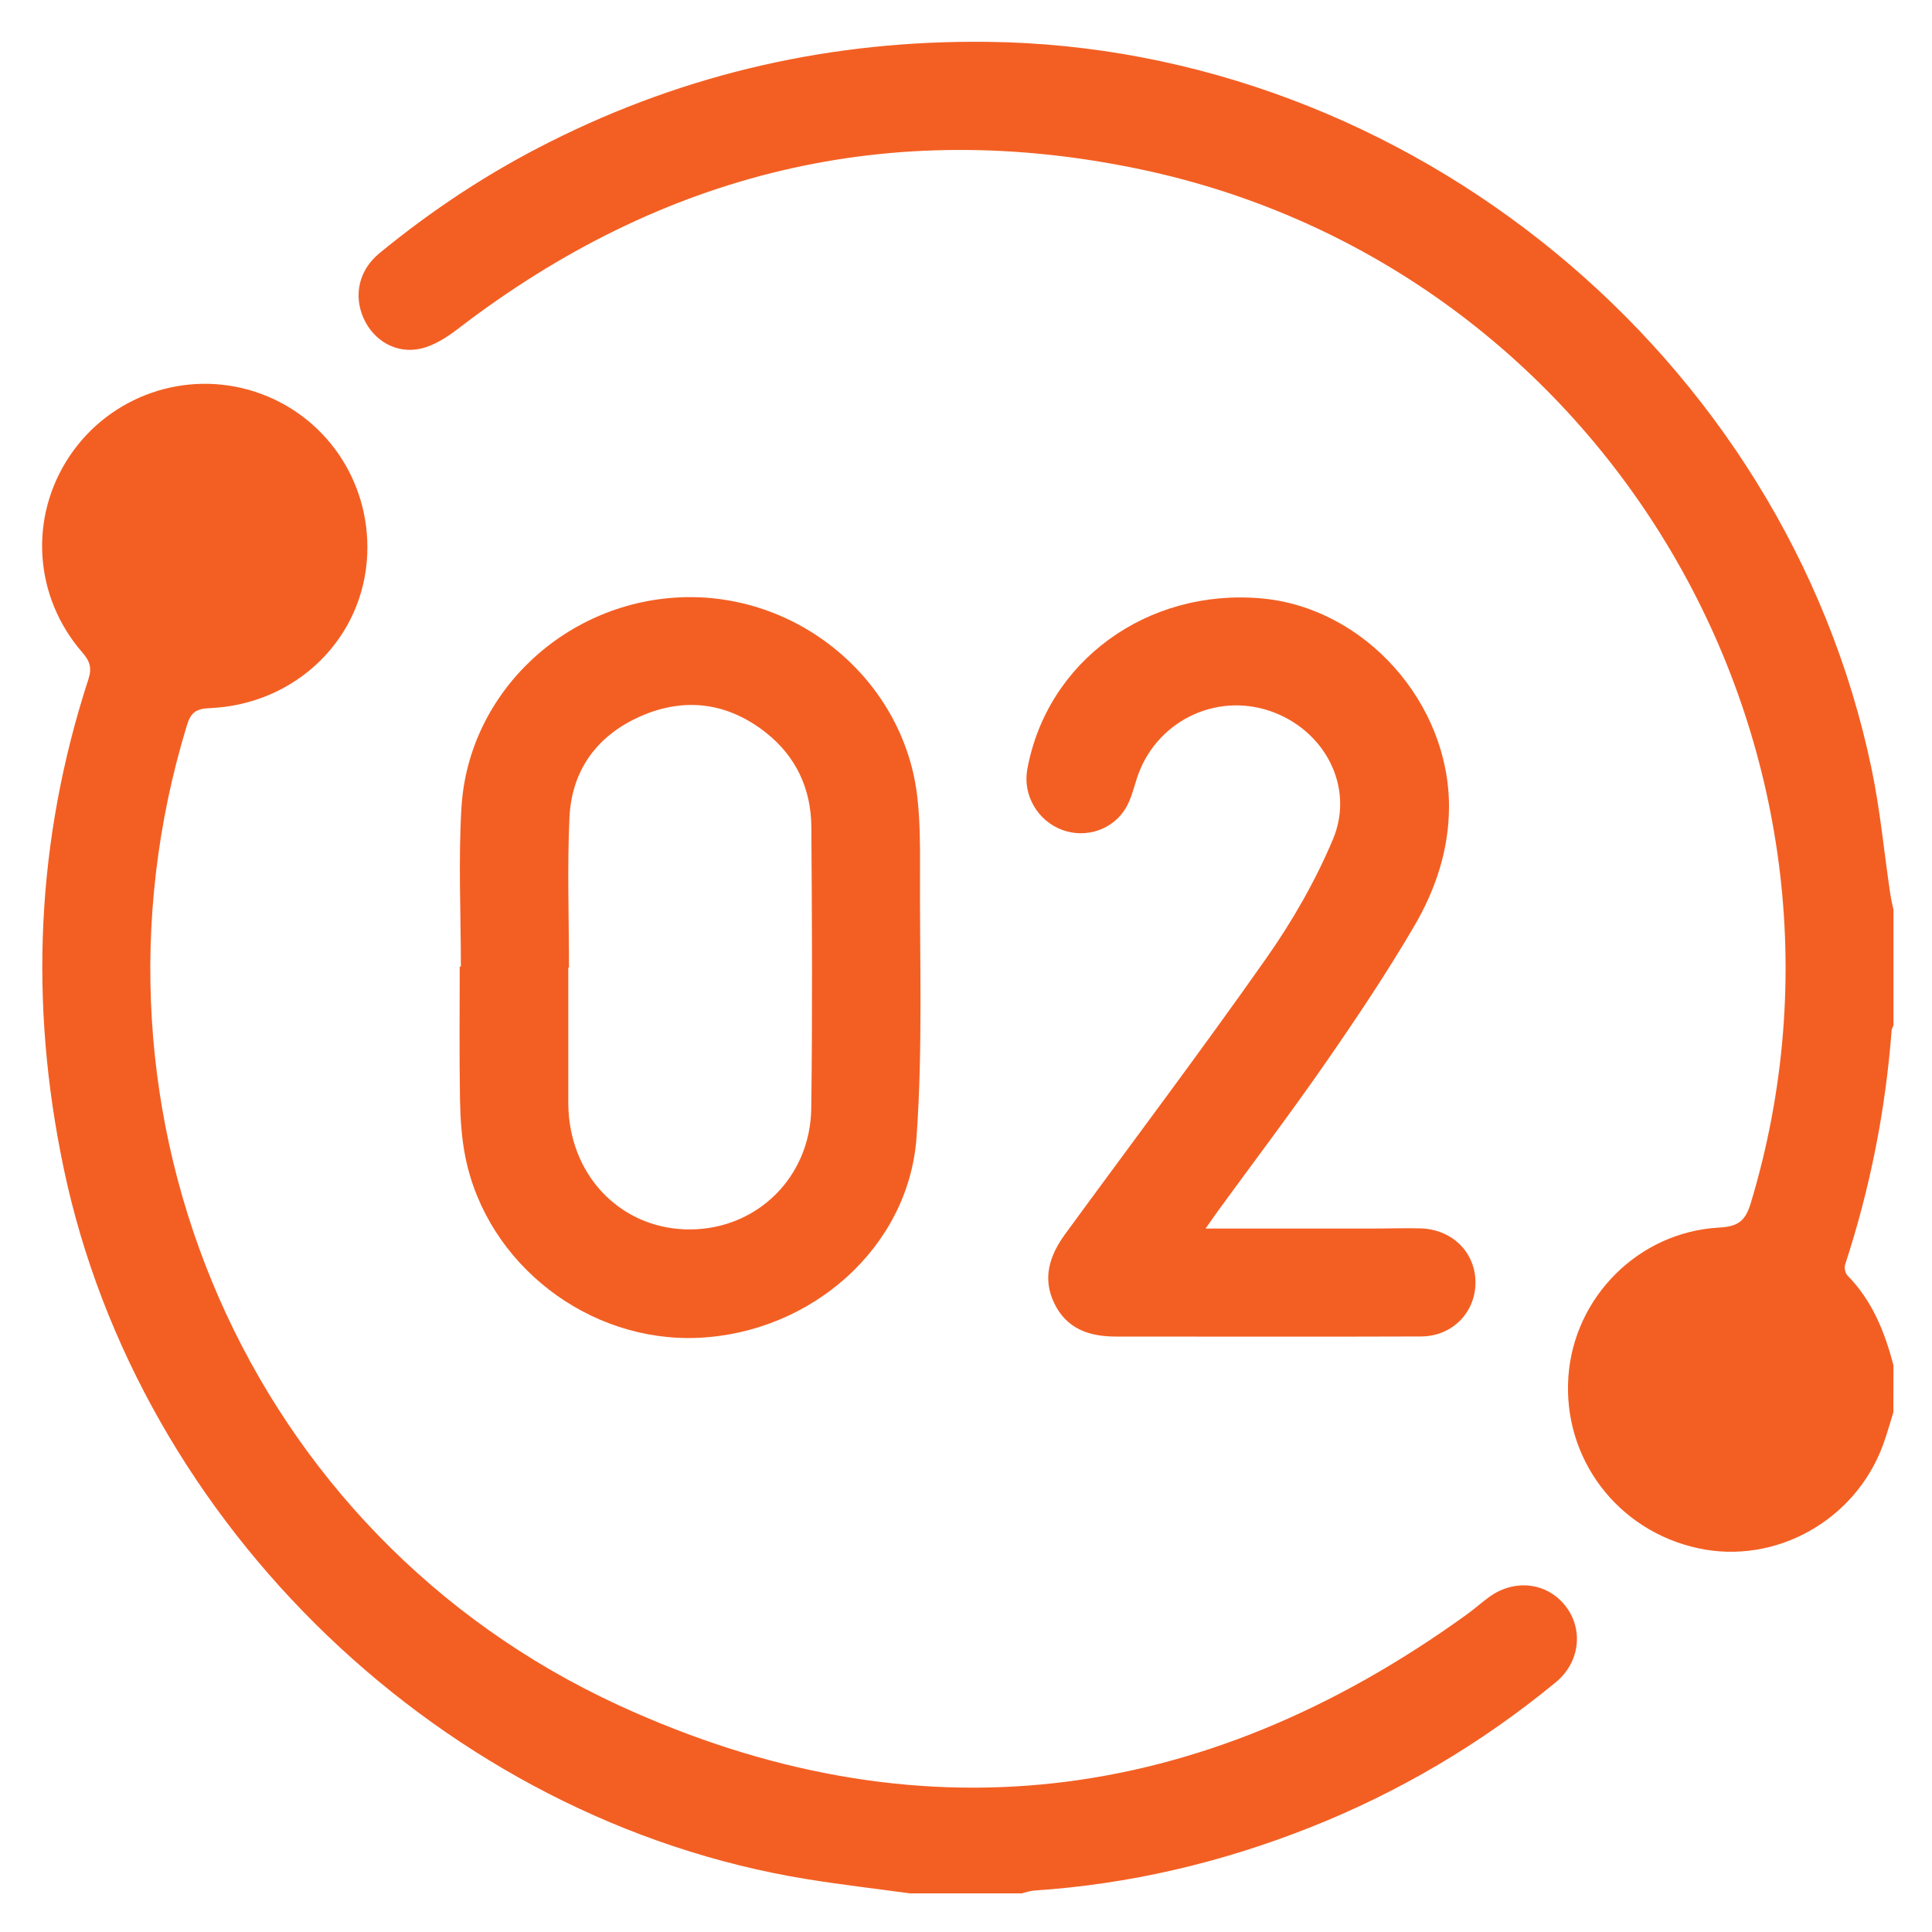
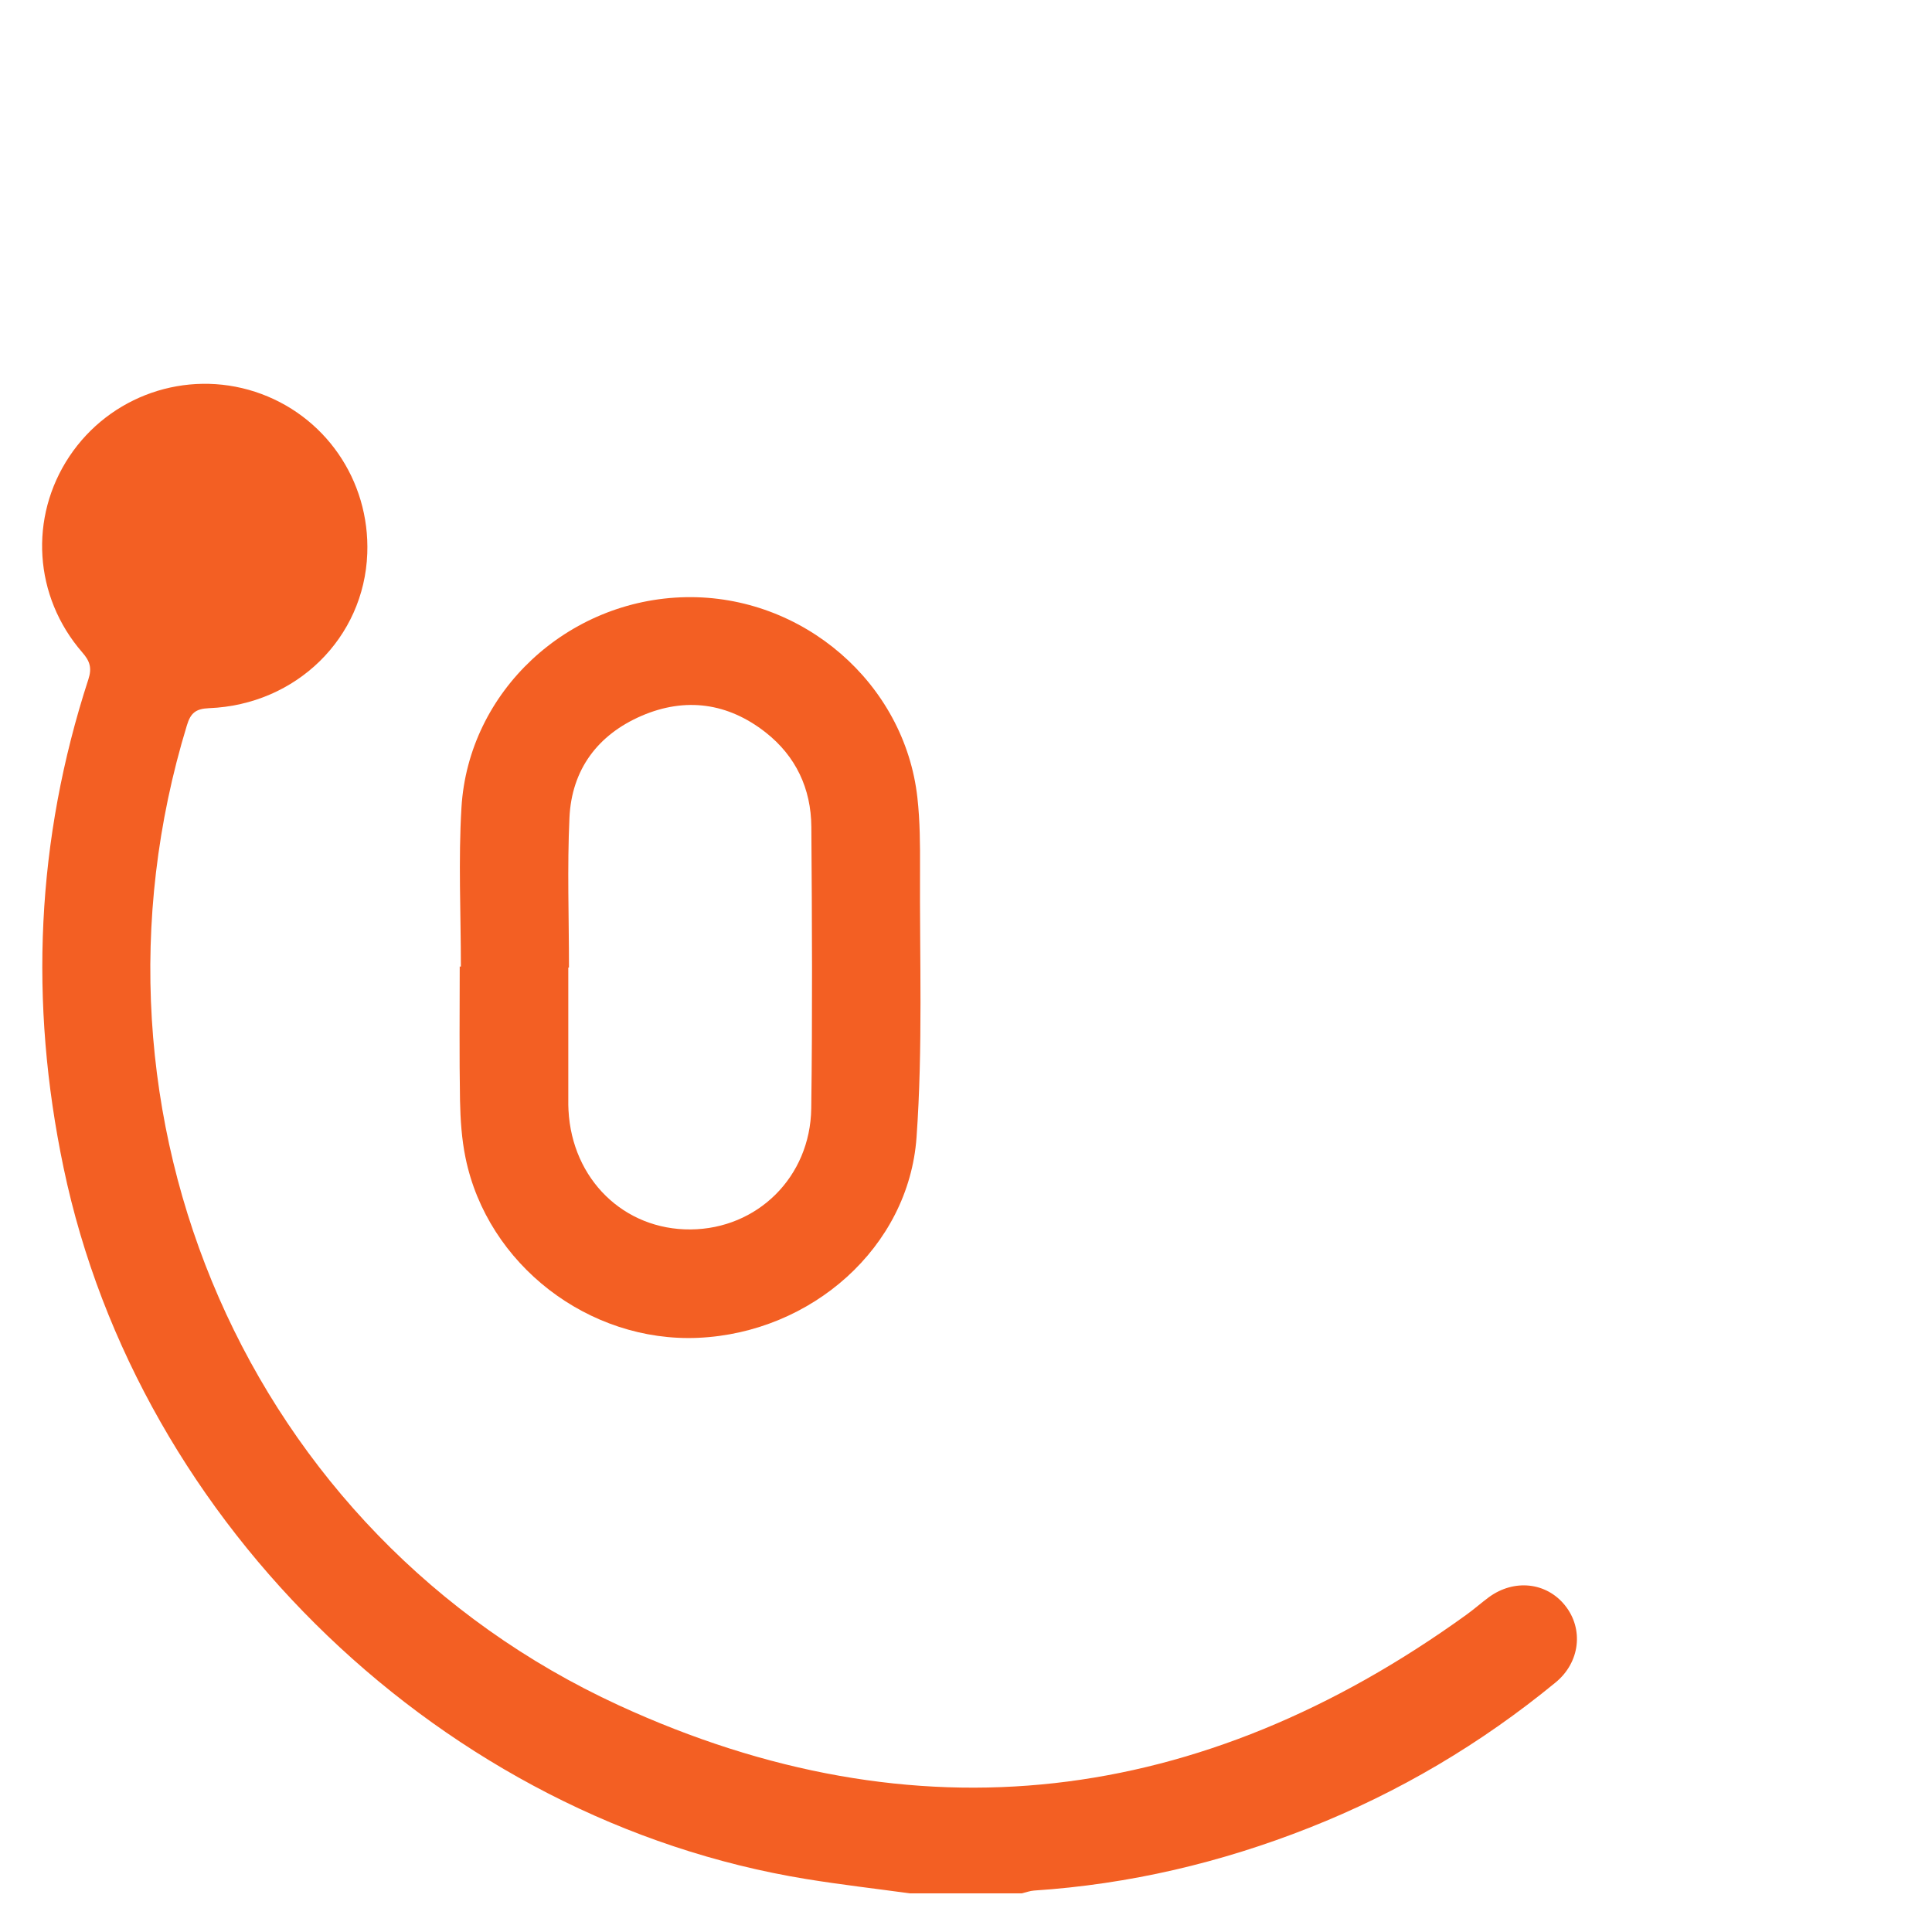
<svg xmlns="http://www.w3.org/2000/svg" id="Layer_1" x="0px" y="0px" viewBox="0 0 200 200" style="enable-background:new 0 0 200 200;" xml:space="preserve">
  <style type="text/css">	.st0{fill:#F35F23;}</style>
  <g>
-     <path class="st0" d="M196,146.21c-0.35,1.11-0.66,2.24-1.06,3.34c-2.86,7.84-11.14,12.47-19.17,10.72  c-8.36-1.82-14.01-9.32-13.41-17.77c0.58-8.23,7.27-14.96,15.58-15.42c1.9-0.11,2.71-0.6,3.29-2.5  c14.23-47.12-14.96-96.9-63.16-107.05c-25.96-5.47-49.55,0.31-70.61,16.47c-1.16,0.89-2.49,1.76-3.87,2.08  c-2.55,0.6-4.91-0.81-5.95-3.13c-1.07-2.39-0.48-5,1.63-6.73c5.46-4.49,11.33-8.36,17.65-11.53C71.15,7.53,86.25,4.15,102.18,4.33  c43.61,0.49,82.67,32.53,91.57,75.28c0.89,4.26,1.29,8.62,1.93,12.93c0.08,0.55,0.22,1.09,0.33,1.63c0,3.99,0,7.99,0,11.98  c-0.07,0.17-0.18,0.34-0.19,0.52c-0.63,8.27-2.23,16.35-4.81,24.23c-0.11,0.33,0.01,0.9,0.24,1.14c2.57,2.61,3.86,5.85,4.76,9.3  C196,142.97,196,144.59,196,146.21z" />
    <path class="st0" d="M94.19,196c-3.57-0.49-7.15-0.9-10.71-1.48c-37.42-6.08-69.14-36.53-76.9-73.64  C3,103.78,3.74,86.93,9.15,70.32c0.38-1.17,0.16-1.88-0.63-2.78c-5.03-5.79-5.53-13.99-1.34-20.29c4.2-6.3,12.06-9.03,19.24-6.69  c7.18,2.35,11.88,9.13,11.6,16.74c-0.32,8.73-7.33,15.65-16.38,16.01c-1.39,0.06-1.91,0.51-2.29,1.77  c-12.36,40.45,6.28,83.76,44.7,101.45c30.75,14.15,60.26,10.46,87.72-9.35c0.81-0.58,1.56-1.25,2.36-1.84  c2.61-1.91,5.95-1.55,7.87,0.84c1.96,2.43,1.58,5.9-0.97,7.99c-7.72,6.34-16.21,11.37-25.5,15.04c-9.16,3.62-18.64,5.85-28.49,6.5  c-0.42,0.03-0.84,0.19-1.26,0.29C101.93,196,98.06,196,94.19,196z" />
    <path class="st0" d="M47.71,100.06c0-5.49-0.27-10.99,0.06-16.46c0.72-12.05,11.01-21.55,23.22-21.78  c12.1-0.23,22.67,8.89,23.98,20.77c0.27,2.41,0.28,4.85,0.27,7.28c-0.05,9.29,0.3,18.61-0.36,27.86  c-0.81,11.4-10.88,20.23-22.59,20.76c-11.34,0.51-21.84-7.58-24.1-18.64c-0.4-1.94-0.53-3.96-0.57-5.94  c-0.08-4.61-0.03-9.23-0.03-13.85C47.63,100.06,47.67,100.06,47.71,100.06z M58.9,100.16c-0.02,0-0.05,0-0.07,0  c0,4.74,0,9.48,0,14.21c0,0.19,0.01,0.37,0.02,0.56c0.37,7.16,5.75,12.4,12.65,12.34c6.9-0.06,12.38-5.42,12.48-12.52  c0.13-9.72,0.08-19.45,0.01-29.17c-0.03-3.94-1.6-7.3-4.73-9.76c-3.91-3.07-8.31-3.67-12.84-1.72c-4.54,1.96-7.24,5.56-7.47,10.54  C58.71,89.81,58.9,94.99,58.9,100.16z" />
-     <path class="st0" d="M124.8,127.18c5.96,0,11.57,0,17.17,0c1.68,0,3.37-0.06,5.05-0.02c3.32,0.08,5.75,2.51,5.72,5.66  c-0.03,3.08-2.42,5.52-5.64,5.53c-10.53,0.04-21.07,0.01-31.6,0.01c-2.73,0-5.07-0.79-6.35-3.42c-1.28-2.62-0.49-4.98,1.1-7.17  c6.95-9.51,14.05-18.92,20.82-28.55c2.7-3.84,5.09-8,6.91-12.32c2.3-5.46-0.89-11.39-6.52-13.3c-5.74-1.95-11.9,1.18-13.77,6.97  c-0.32,1-0.58,2.06-1.08,2.96c-1.3,2.33-4.15,3.3-6.63,2.39c-2.56-0.94-4.11-3.6-3.64-6.25c2.02-11.21,12.42-18.8,24.29-17.72  c10.64,0.97,19.45,10.81,19.37,21.68c-0.03,4.42-1.42,8.52-3.6,12.24c-2.83,4.83-5.95,9.5-9.14,14.1  c-3.62,5.22-7.46,10.29-11.21,15.43C125.7,125.91,125.35,126.4,124.8,127.18z" />
  </g>
</svg>